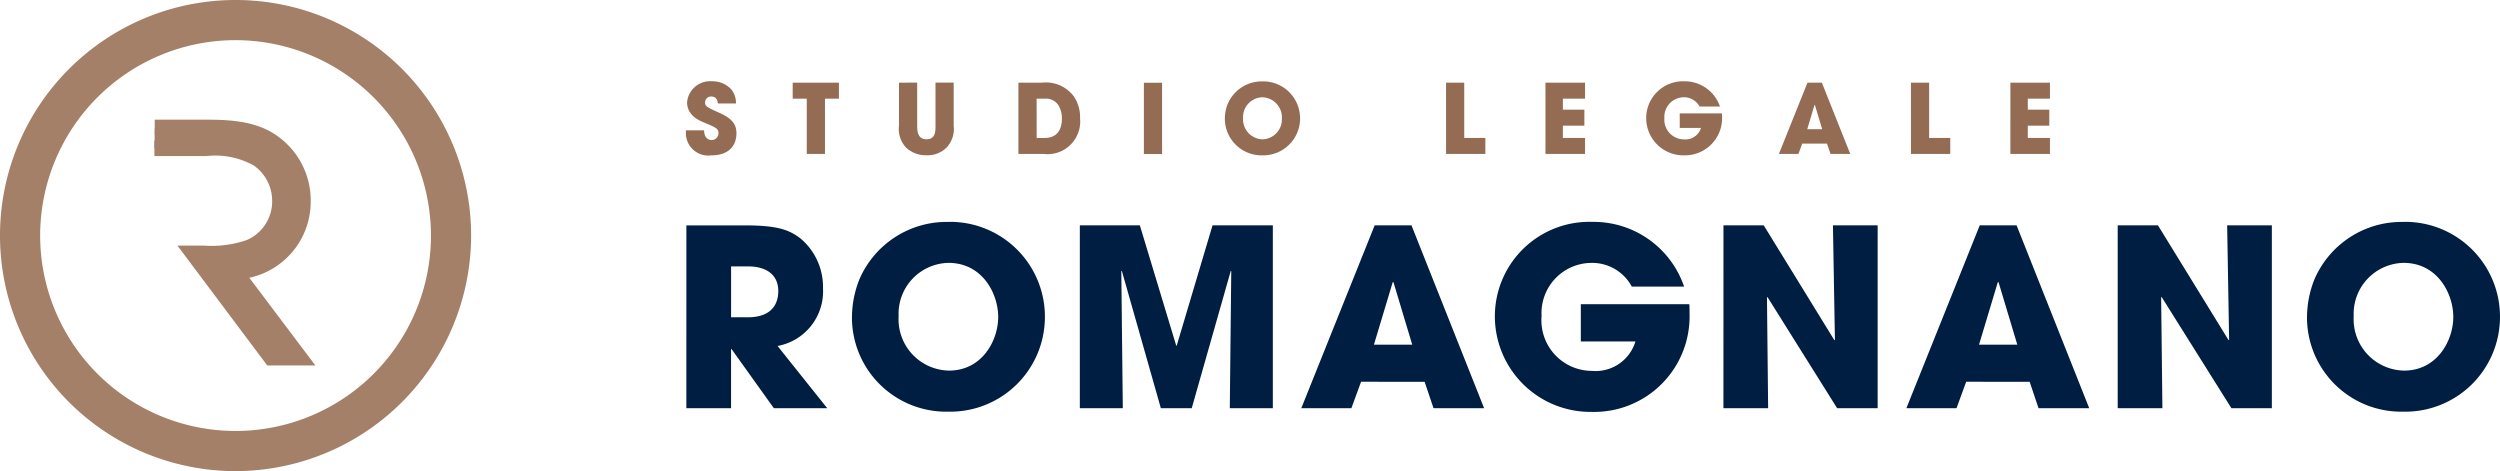
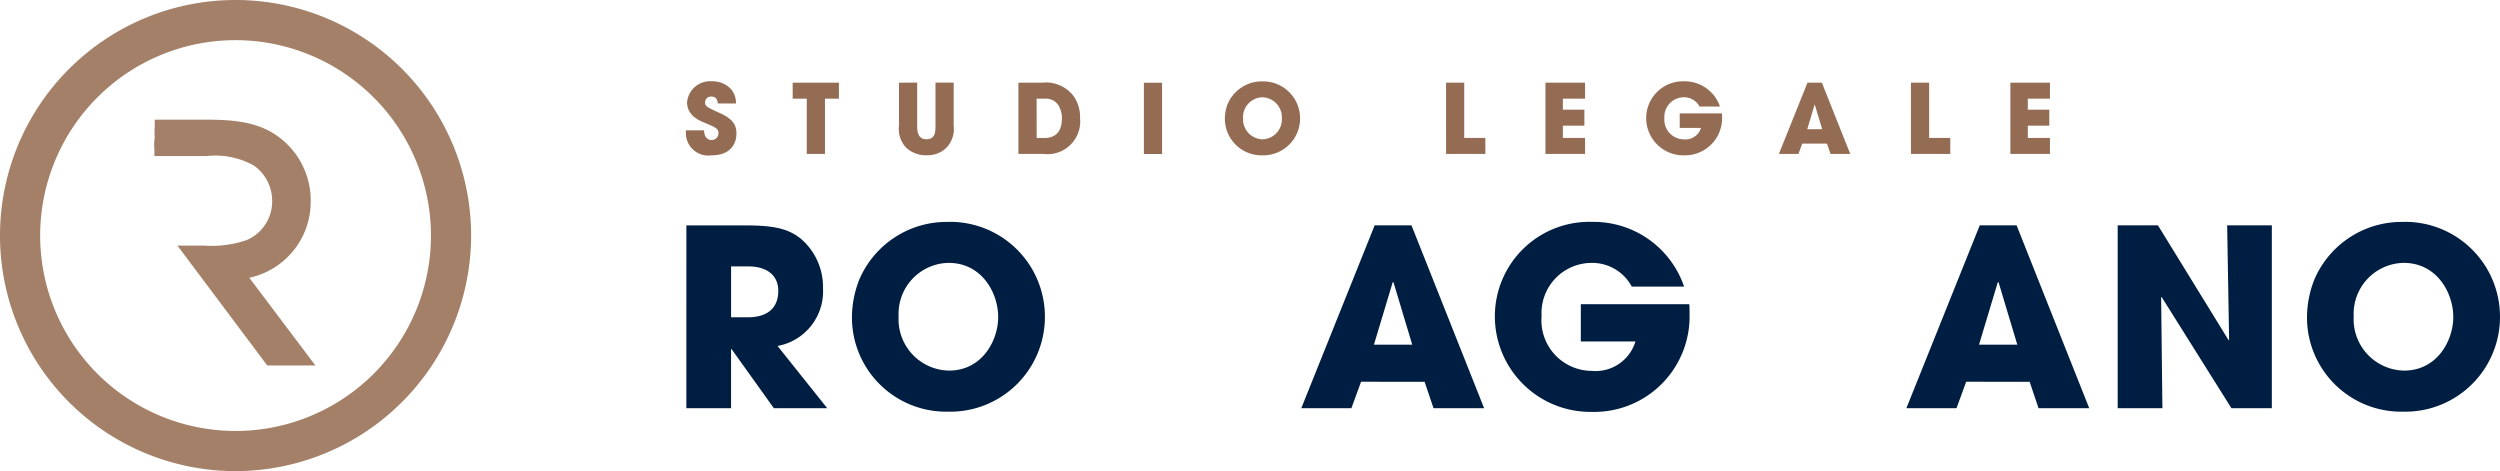
<svg xmlns="http://www.w3.org/2000/svg" width="213.036" height="40.146" viewBox="0 0 213.036 40.146">
  <g id="Raggruppa_83" data-name="Raggruppa 83" transform="translate(-363.761 -6306.876)">
    <g id="Raggruppa_38" data-name="Raggruppa 38" transform="translate(363.761 6306.876)">
      <g id="Raggruppa_12" data-name="Raggruppa 12" transform="translate(13.156 10.86)">
        <path id="Tracciato_23" data-name="Tracciato 23" d="M227.941,211.818h4c1.859,0,3.929.027,5.575.956a6.086,6.086,0,0,1,3.053,5.443,5.929,5.929,0,0,1-5.788,5.894l5.523,7.328h-2.443l-6.665-8.895h.584a10.6,10.6,0,0,0,4.275-.531,4.264,4.264,0,0,0,2.549-3.983,4.378,4.378,0,0,0-1.832-3.5,7.317,7.317,0,0,0-4.434-.929h-4.428" transform="translate(-227.906 -211.818)" fill="#a38067" />
      </g>
      <g id="Raggruppa_13" data-name="Raggruppa 13" transform="translate(13.156 10.2)">
        <path id="Tracciato_24" data-name="Tracciato 24" d="M241.624,228.132h-4.1l-7.655-10.216H232.1a9.246,9.246,0,0,0,3.682-.473,3.589,3.589,0,0,0,2.16-3.38,3.694,3.694,0,0,0-1.547-2.961,6.734,6.734,0,0,0-4.059-.812h-4.428v-1.321h4.428a7.928,7.928,0,0,1,4.818,1.052,5.047,5.047,0,0,1,2.109,4.042,4.927,4.927,0,0,1-2.935,4.583,9.32,9.32,0,0,1-3.813.592l5.674,7.573h.787l-5.5-7.3,1.284-.032a5.289,5.289,0,0,0,5.144-5.234,5.439,5.439,0,0,0-2.721-4.87c-1.538-.868-3.595-.868-5.247-.868h-4v-1.321h4c1.807,0,4.056,0,5.9,1.041a6.73,6.73,0,0,1,3.389,6.018,6.619,6.619,0,0,1-5.231,6.413Z" transform="translate(-227.906 -207.189)" fill="#a38067" />
      </g>
      <g id="Raggruppa_14" data-name="Raggruppa 14">
        <path id="Tracciato_25" data-name="Tracciato 25" d="M155.785,175.858a20.073,20.073,0,1,1,20.073-20.073A20.1,20.1,0,0,1,155.785,175.858Zm0-36.724a16.651,16.651,0,1,0,16.651,16.651A16.67,16.67,0,0,0,155.785,139.134Z" transform="translate(-135.712 -135.712)" fill="#a38067" />
      </g>
    </g>
    <g id="Raggruppa_39" data-name="Raggruppa 39" transform="translate(422.214 6313.805)">
      <g id="Raggruppa_15" data-name="Raggruppa 15" transform="translate(0 0)">
        <path id="Tracciato_26" data-name="Tracciato 26" d="M22.335-24.975h1.412c2.337,0,2.61-1.474,2.61-2.231,0-1.41-1.031-2.106-2.569-2.106H22.335Zm-3.81-7.833h4.927c2.737,0,3.79.337,4.8,1.117a5.4,5.4,0,0,1,1.916,4.253,4.73,4.73,0,0,1-3.874,4.907l4.231,5.3H25.977l-3.6-5.032h-.044v5.032h-3.81Z" transform="translate(-18.489 45.084)" fill="#001e41" />
        <path id="Tracciato_27" data-name="Tracciato 27" d="M34.582-20.3c2.822,0,4.189-2.569,4.189-4.568,0-2.021-1.367-4.611-4.231-4.611a4.337,4.337,0,0,0-4.253,4.548A4.375,4.375,0,0,0,34.582-20.3m-.063-12.674a8.081,8.081,0,0,1,8.233,8.085A8.072,8.072,0,0,1,34.5-16.8a8.029,8.029,0,0,1-8.19-7.894,8.833,8.833,0,0,1,.611-3.328,8.1,8.1,0,0,1,7.6-4.947" transform="translate(-12.164 44.951)" fill="#001e41" />
-         <path id="Tracciato_28" data-name="Tracciato 28" d="M37.021-32.808h5.115l3.1,10.254h.04l3.053-10.254h5.139v15.58H49.8l.125-11.665-.04-.042L46.557-17.228H43.925L40.6-28.935l-.044.042.127,11.665H37.021Z" transform="translate(-3.457 45.083)" fill="#001e41" />
        <path id="Tracciato_29" data-name="Tracciato 29" d="M53.621-22.64h3.265l-1.6-5.326h-.063Zm-1.095,3.16L51.7-17.227H47.432l6.252-15.582h3.138l6.19,15.582H58.7l-.76-2.253Z" transform="translate(5.004 45.083)" fill="#001e41" />
        <path id="Tracciato_30" data-name="Tracciato 30" d="M73.1-25.96c.022.274.022.5.022.821a8.13,8.13,0,0,1-8.317,8.358,8.147,8.147,0,0,1-8.273-8.17,8.052,8.052,0,0,1,8.337-8.021,8.142,8.142,0,0,1,7.789,5.516H68.2a3.82,3.82,0,0,0-3.433-2.021,4.274,4.274,0,0,0-4.254,4.526,4.309,4.309,0,0,0,4.274,4.675A3.545,3.545,0,0,0,68.51-22.78H63.857V-25.96Z" transform="translate(12.399 44.951)" fill="#001e41" />
-         <path id="Tracciato_31" data-name="Tracciato 31" d="M67.278-32.808H70.71l6.022,9.79.044-.042-.169-9.749h3.81v15.58H76.963L71.027-26.7l-.042.02.1,9.453h-3.81Z" transform="translate(21.133 45.083)" fill="#001e41" />
        <path id="Tracciato_32" data-name="Tracciato 32" d="M82.067-22.64H85.33l-1.6-5.326h-.062Zm-1.095,3.16-.823,2.253H75.877l6.252-15.582h3.14l6.189,15.582H87.139l-.758-2.253Z" transform="translate(28.121 45.083)" fill="#001e41" />
        <path id="Tracciato_33" data-name="Tracciato 33" d="M85.811-32.808h3.431l6.022,9.79.042-.042-.167-9.749h3.808v15.58H95.5L89.558-26.7l-.044.02.107,9.453h-3.81Z" transform="translate(36.194 45.083)" fill="#001e41" />
        <path id="Tracciato_34" data-name="Tracciato 34" d="M102.984-20.3c2.822,0,4.191-2.569,4.191-4.568,0-2.021-1.369-4.611-4.231-4.611a4.338,4.338,0,0,0-4.254,4.548,4.375,4.375,0,0,0,4.294,4.631m-.062-12.674a8.081,8.081,0,0,1,8.233,8.085A8.073,8.073,0,0,1,102.9-16.8a8.029,8.029,0,0,1-8.19-7.894,8.833,8.833,0,0,1,.611-3.328,8.094,8.094,0,0,1,7.6-4.947" transform="translate(43.427 44.951)" fill="#001e41" />
        <path id="Tracciato_35" data-name="Tracciato 35" d="M131.365-33.393h3.372v-1.361H132.85V-35.8h1.831v-1.361H132.85V-38.1h1.887v-1.363h-3.372Zm-8.471,0h3.348v-1.361h-1.8v-4.711h-1.55Zm-8.215-4.184h.024l.624,2.076h-1.271Zm1.059,3.306.3.877h1.682L115.3-39.466h-1.224l-2.436,6.073h1.666l.319-.877Zm-12.549-2.576v1.238H105a1.381,1.381,0,0,1-1.452.977,1.679,1.679,0,0,1-1.666-1.822,1.666,1.666,0,0,1,1.657-1.766,1.49,1.49,0,0,1,1.338.789h1.74a3.172,3.172,0,0,0-3.036-2.15,3.139,3.139,0,0,0-3.25,3.127,3.174,3.174,0,0,0,3.225,3.183,3.169,3.169,0,0,0,3.243-3.257c0-.123,0-.212-.009-.319ZM91.747-33.393H95.12v-1.361H93.232V-35.8h1.831v-1.361H93.232V-38.1H95.12v-1.363H91.747Zm-8.469,0h3.348v-1.361h-1.8v-4.711h-1.55Zm-17.3-3.053a1.69,1.69,0,0,1,1.659-1.773,1.715,1.715,0,0,1,1.65,1.8,1.7,1.7,0,0,1-1.633,1.782,1.706,1.706,0,0,1-1.675-1.807m-1.312-1.205a3.412,3.412,0,0,0-.239,1.3,3.129,3.129,0,0,0,3.192,3.078,3.146,3.146,0,0,0,3.218-3.152,3.147,3.147,0,0,0-3.208-3.15,3.153,3.153,0,0,0-2.962,1.929m-7.14,4.258h1.55v-6.073h-1.55ZM48.387-38.1h.673a1.275,1.275,0,0,1,1.182.556,2.138,2.138,0,0,1,.3,1.126c0,.863-.33,1.666-1.486,1.666h-.665Zm-1.552,4.709h2.126a2.79,2.79,0,0,0,3.127-3.053,3.1,3.1,0,0,0-.558-1.887,2.963,2.963,0,0,0-2.685-1.133h-2.01ZM36.659-39.466V-35.8a2.313,2.313,0,0,0,.607,1.871,2.444,2.444,0,0,0,1.747.649,2.266,2.266,0,0,0,1.7-.656A2.319,2.319,0,0,0,41.32-35.8v-3.669H39.77V-35.8c0,.486,0,1.158-.772,1.158s-.789-.747-.789-1.158v-3.669ZM28.8-33.393h1.552V-38.1h1.189v-1.363H27.6V-38.1h1.2Zm-6.033-4.3a1.834,1.834,0,0,0-.4-1.2,2.16,2.16,0,0,0-1.64-.689,1.969,1.969,0,0,0-2.126,1.789c0,1.14,1.059,1.568,1.485,1.74.937.393,1.191.493,1.191.894a.586.586,0,0,1-.591.584c-.2,0-.633-.123-.633-.828H18.5v.2a1.908,1.908,0,0,0,2.19,1.929c1.61,0,2.117-.977,2.117-1.862,0-.707-.286-1.233-1.419-1.742-1.091-.491-1.256-.566-1.256-.926a.506.506,0,0,1,.535-.477c.477,0,.526.386.558.591Z" transform="translate(-18.505 39.58)" fill="#946c53" />
      </g>
    </g>
  </g>
</svg>